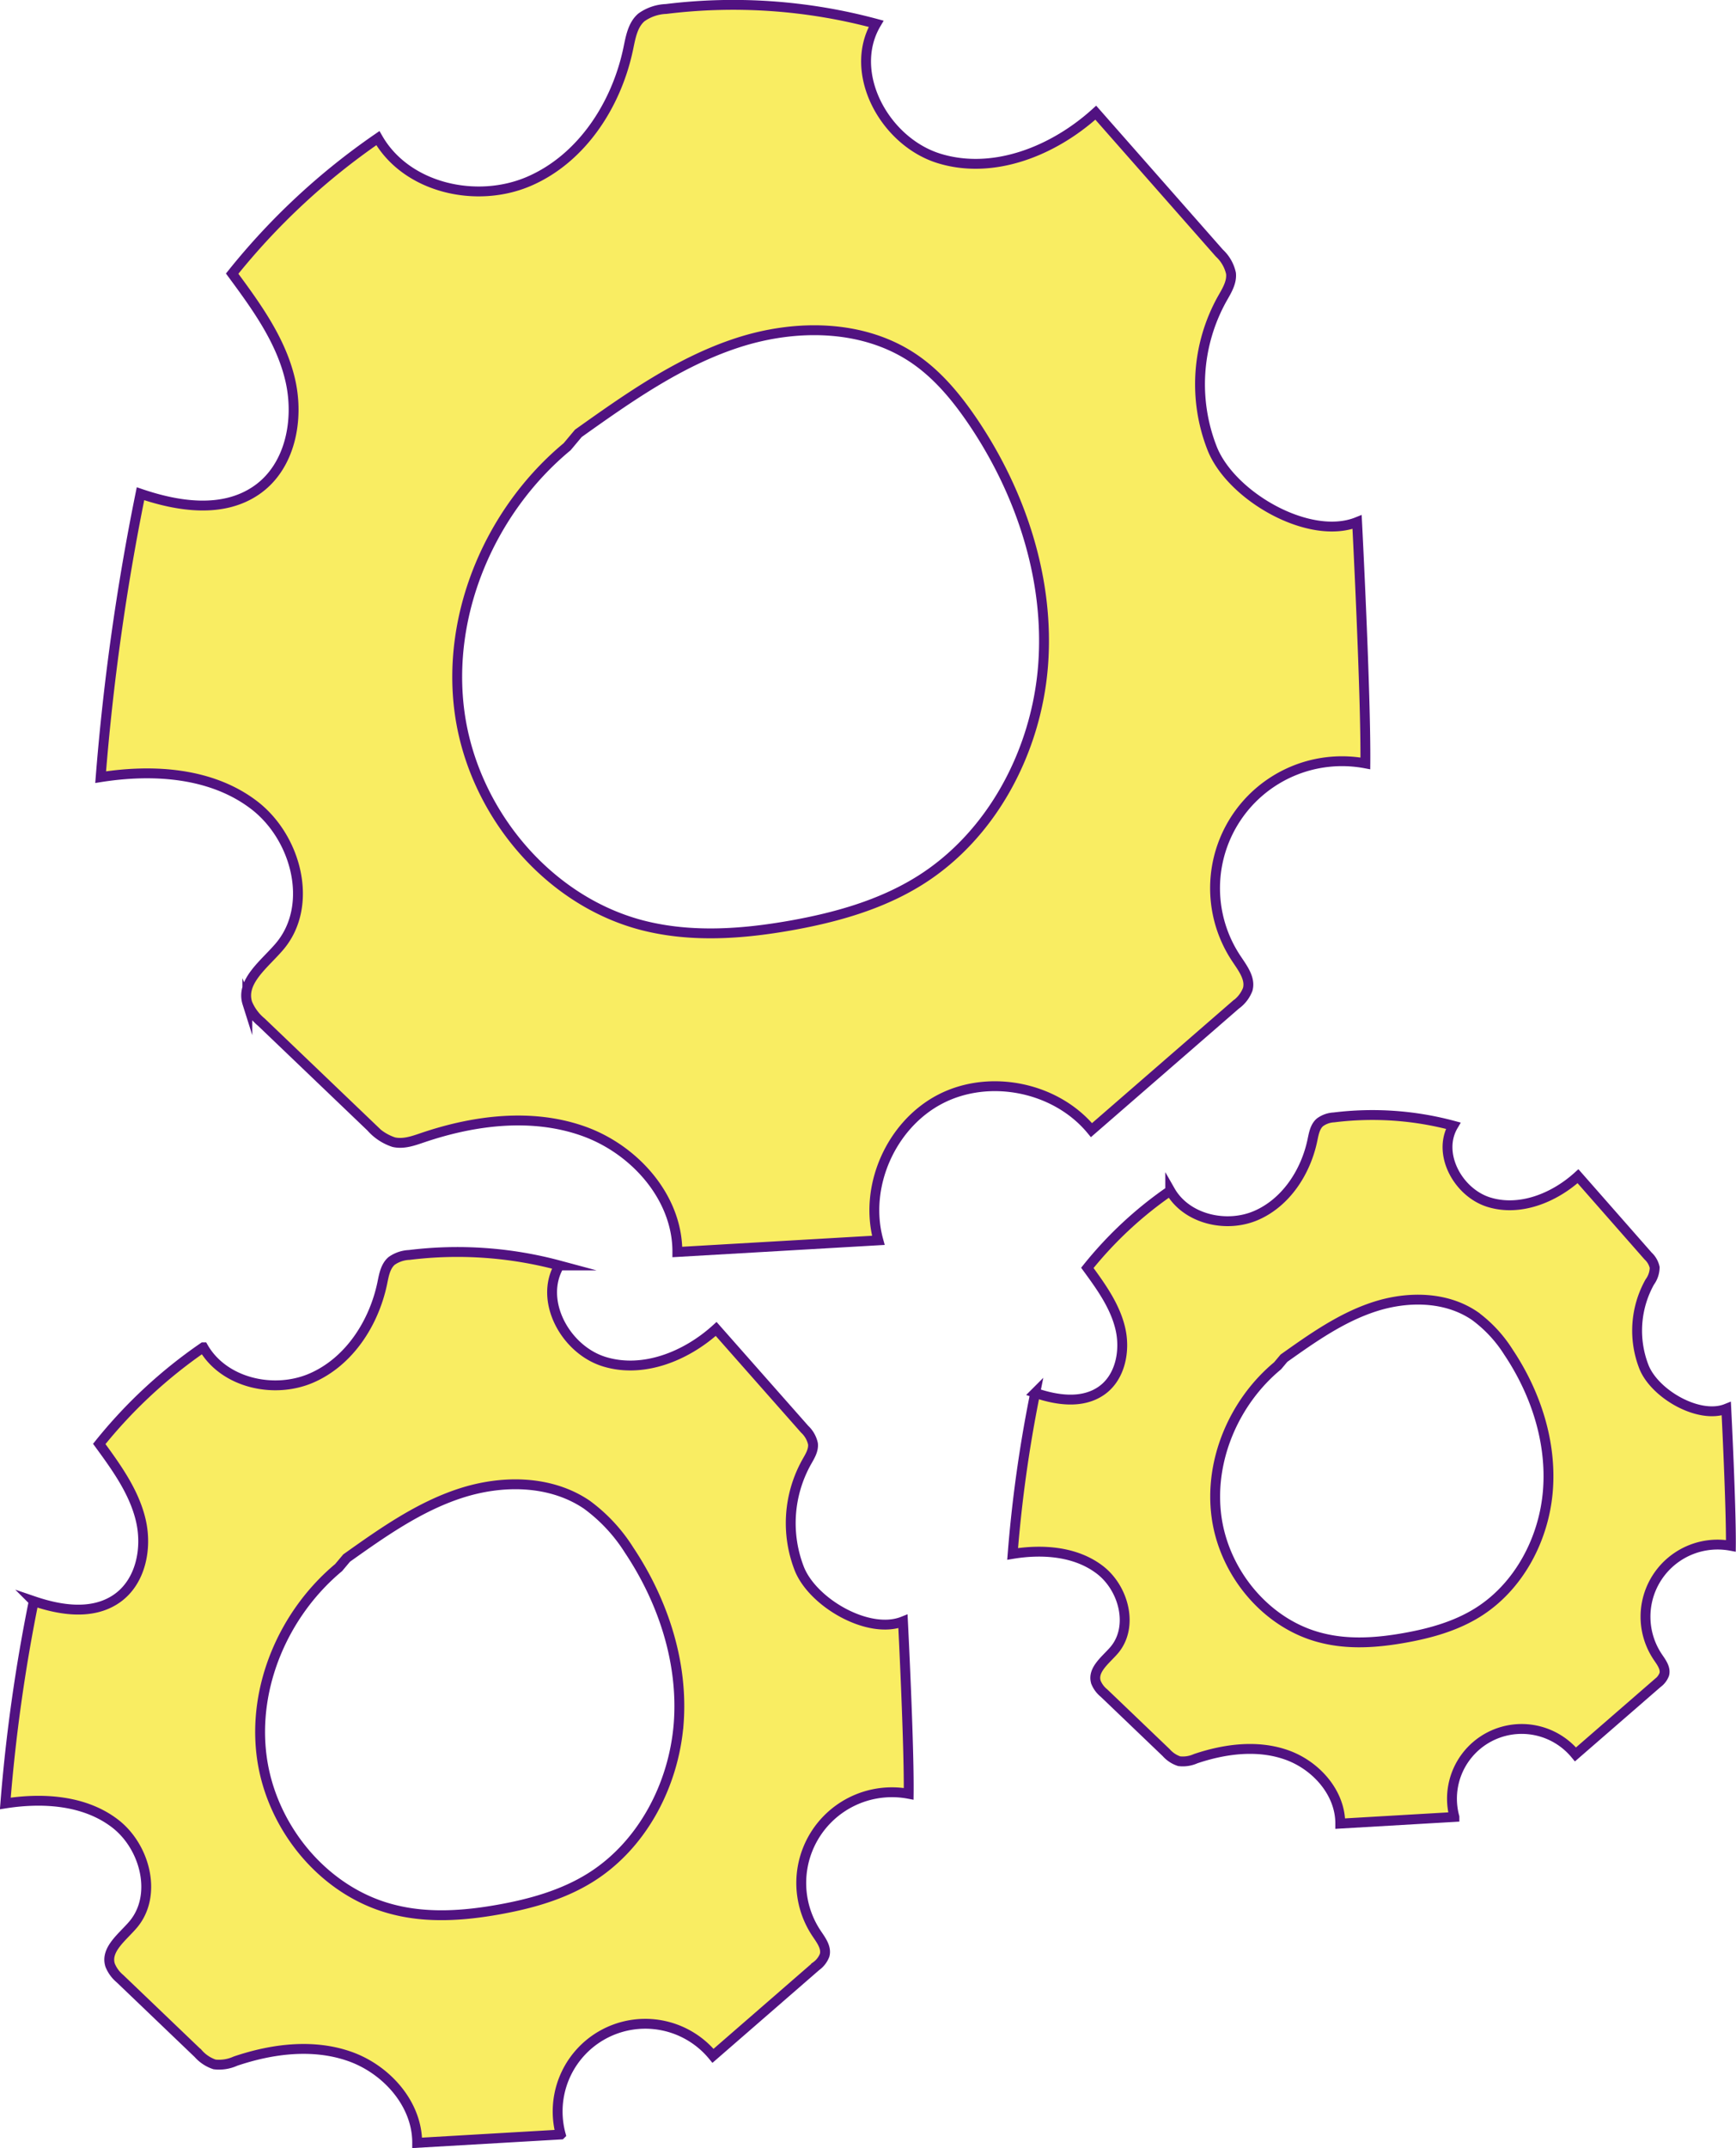
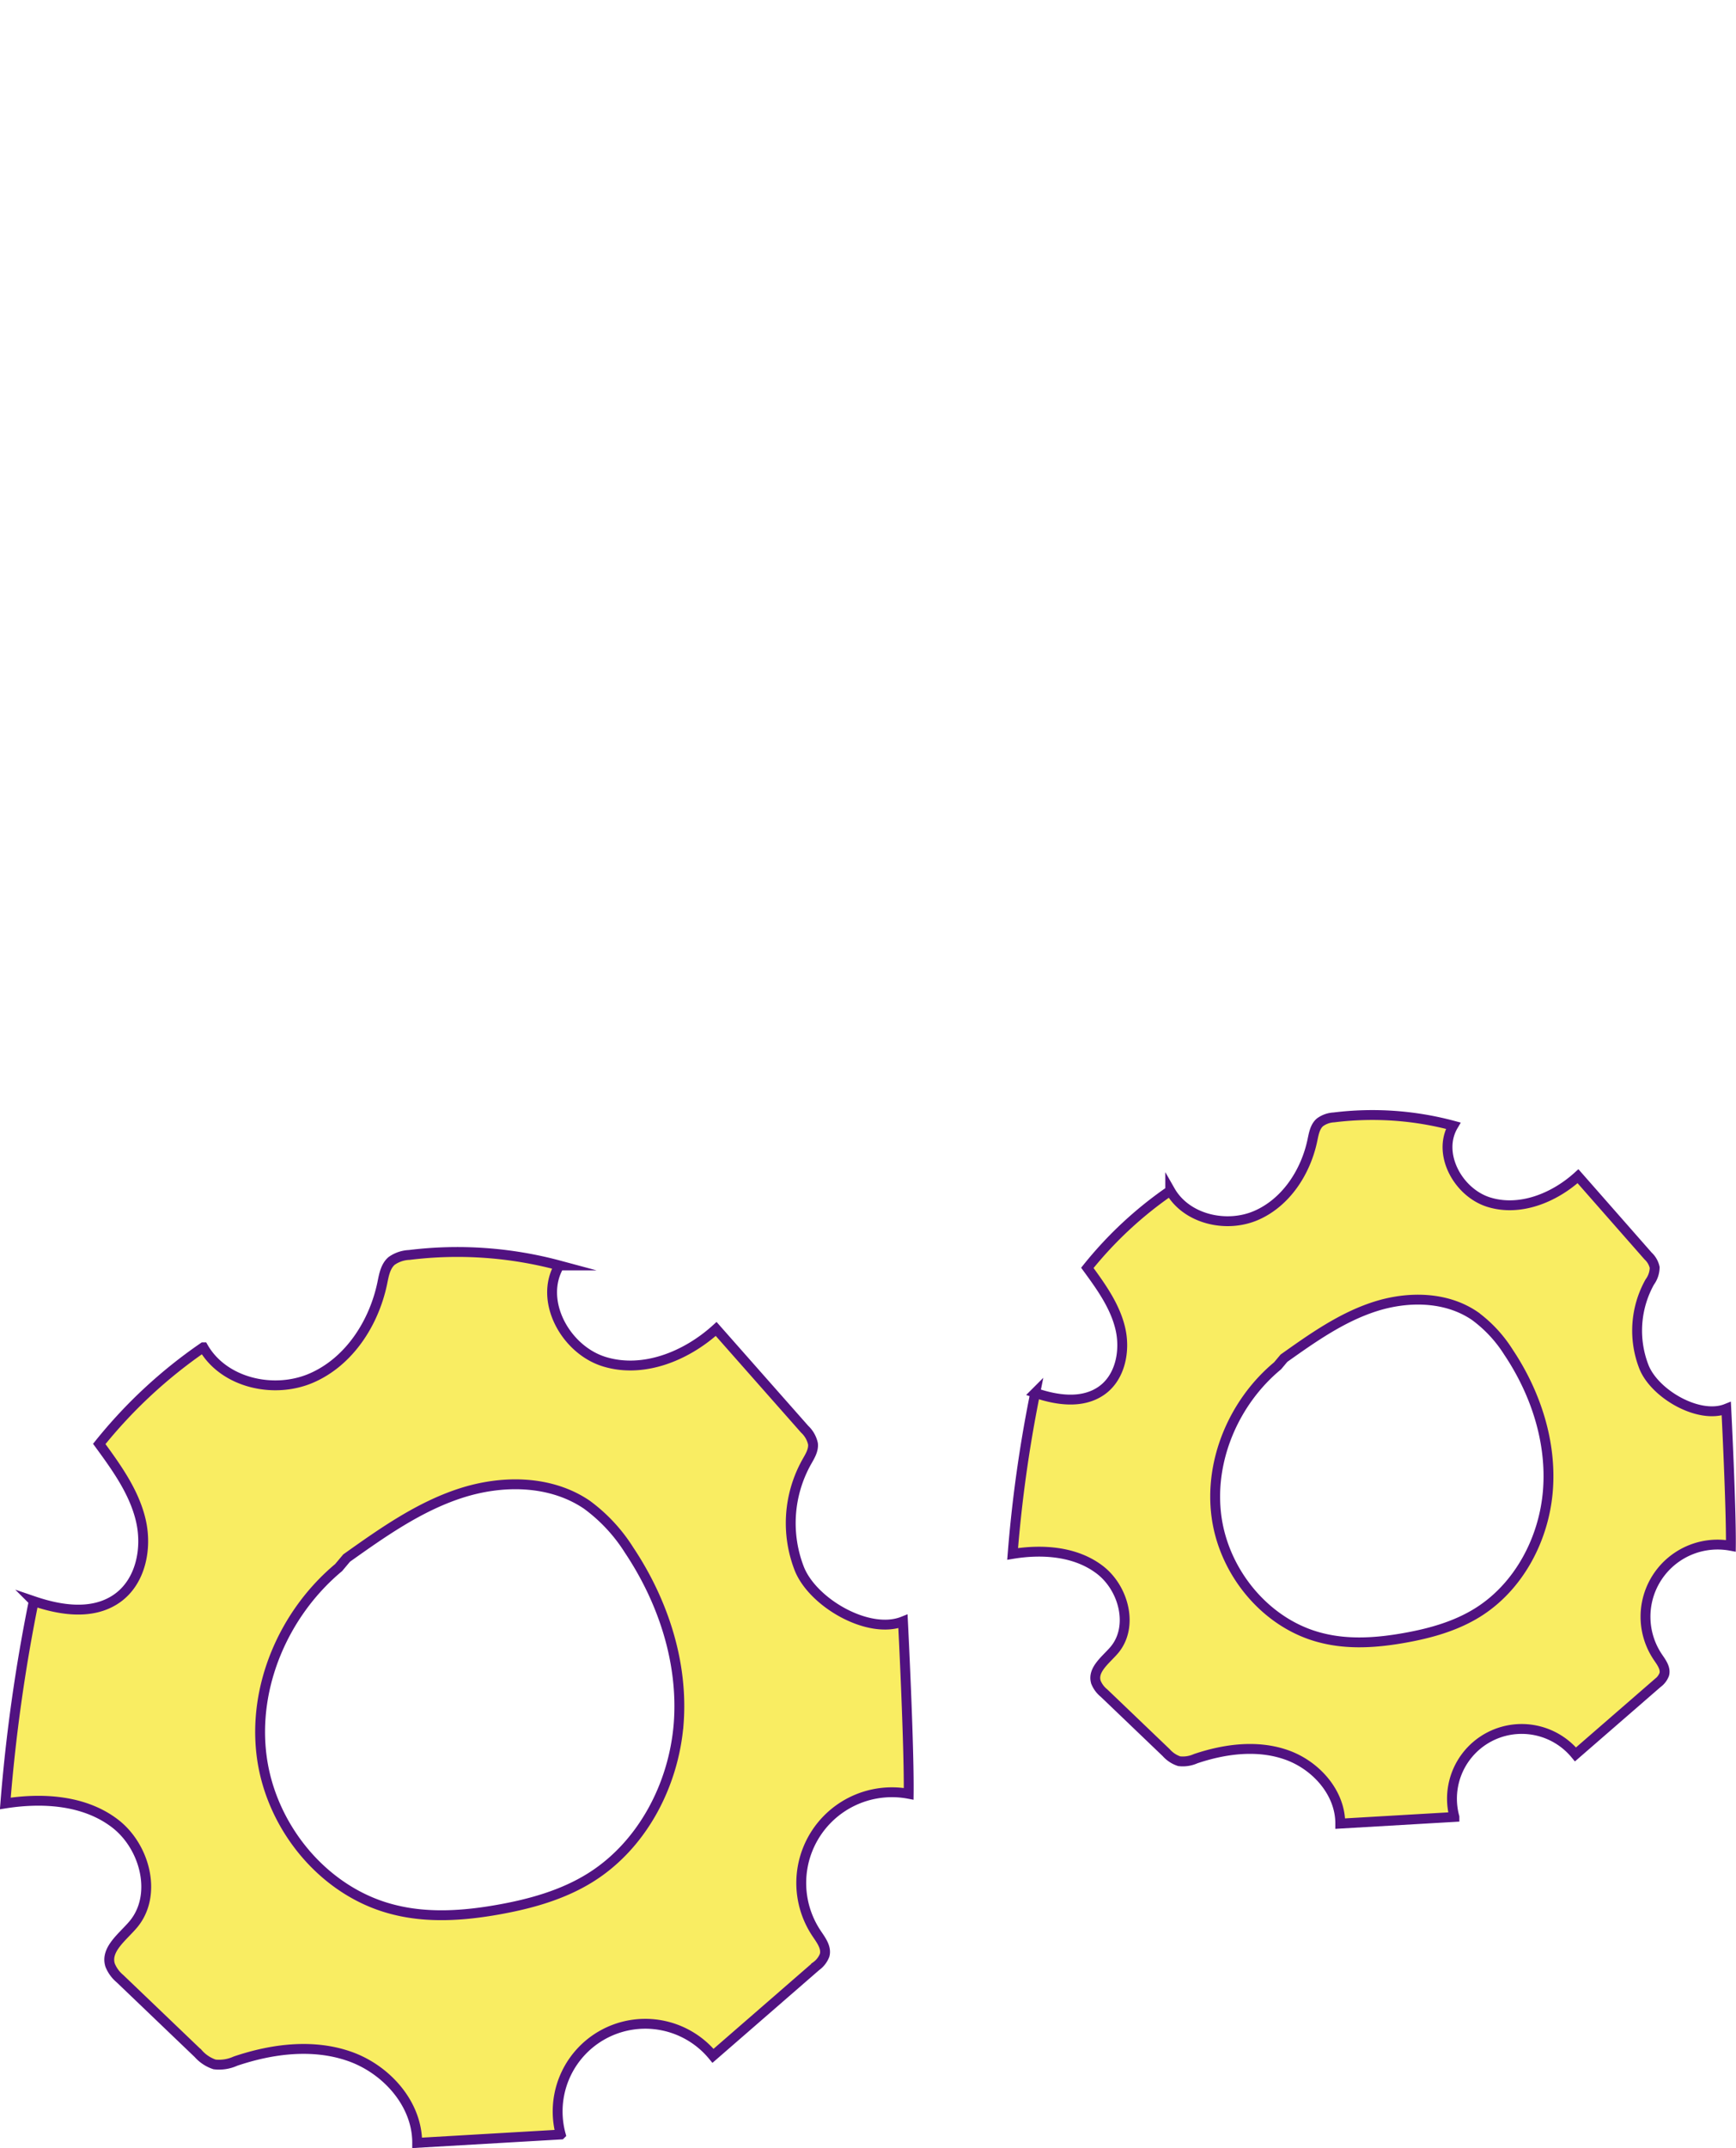
<svg xmlns="http://www.w3.org/2000/svg" viewBox="0 0 352.04 435.42">
  <g id="Capa_2" data-name="Capa 2">
    <g id="Capa_1-2" data-name="Capa 1">
-       <path d="M275.2,105.82c-9.68,3.87-25.5-5.21-29.37-14.88a35.6,35.6,0,0,1,2-30.35c.92-1.62,2-3.33,1.8-5.18a7.89,7.89,0,0,0-2.36-4.11L222.21,22.84c-8.56,7.76-20.75,12.68-31.79,9.27S171.8,14.76,177.67,4.82a111.43,111.43,0,0,0-42.59-3,9.21,9.21,0,0,0-5,1.7c-1.77,1.51-2.19,4-2.67,6.3-2.37,11.4-9.42,22.3-20.1,26.92S82.43,38.13,76.63,28A138,138,0,0,0,47.08,55.47C52,62.13,57,69,58.86,77.06s0,17.57-6.82,22.29-15.83,3.36-23.55.73a479.21,479.21,0,0,0-8.08,57.45c10.72-1.69,22.53-.92,31.14,5.68s12.16,20.35,5.15,28.63c-3,3.55-7.94,7.08-6.54,11.51A9.77,9.77,0,0,0,53,207.19l22.24,21.28a10.47,10.47,0,0,0,4.61,3.05c2,.45,4-.28,5.91-.93,10.46-3.54,22.08-5,32.5-1.32s19.14,13.46,19.1,24.51l40.76-2.36c-3-10.88,2.56-23.46,12.58-28.64s23.48-2.41,30.64,6.3l29.27-25.42a6.84,6.84,0,0,0,2.41-3.11c.61-2.18-1-4.28-2.25-6.16a25.74,25.74,0,0,1,26.11-39.65C277,140.62,275.2,105.82,275.2,105.82Zm-63.68,29.12c-1.36,17.37-10.36,34.41-25.06,43.58-7.87,4.91-17,7.46-26.11,9.08-9.83,1.74-20,2.47-29.73.05-19.53-4.88-34.65-23.07-37.41-43.16s6.26-41.05,21.8-53.94l2.27-2.71c10.14-7.21,20.49-14.53,32.31-18.37s25.55-3.74,35.83,3.28c4.87,3.33,8.69,8,12,12.91C207.12,100.08,212.87,117.57,211.52,134.94Z" fill="#f9ed62" stroke="#511281" stroke-miterlimit="10" stroke-width="2" />
      <path d="M183.11,328.66c-6.91,2.77-18.21-3.72-21-10.63a25.42,25.42,0,0,1,1.47-21.68c.65-1.15,1.43-2.38,1.28-3.7a5.7,5.7,0,0,0-1.68-2.94l-17.95-20.33c-6.11,5.54-14.82,9.06-22.7,6.63s-13.31-12.4-9.11-19.5A79.62,79.62,0,0,0,83,254.38a6.65,6.65,0,0,0-3.58,1.21c-1.26,1.08-1.57,2.88-1.9,4.51-1.7,8.14-6.73,15.92-14.36,19.23s-17.78,1-21.93-6.23a98.64,98.64,0,0,0-21.1,19.59c3.48,4.76,7.05,9.69,8.41,15.43s0,12.55-4.87,15.92-11.31,2.4-16.83.52a341.92,341.92,0,0,0-5.76,41c7.65-1.2,16.09-.65,22.24,4.06S32,384.2,27,390.11c-2.15,2.54-5.67,5.06-4.67,8.23a6.93,6.93,0,0,0,2,2.74l15.88,15.2a7.59,7.59,0,0,0,3.3,2.18,8,8,0,0,0,4.22-.66c7.48-2.53,15.78-3.58,23.22-.95s13.67,9.62,13.65,17.51l29.11-1.69a17.77,17.77,0,0,1,30.88-15.95l20.9-18.16a4.91,4.91,0,0,0,1.73-2.22c.43-1.56-.71-3.06-1.61-4.4a18.39,18.39,0,0,1,18.66-28.33C184.38,353.52,183.11,328.66,183.11,328.66Zm-45.49,20.8c-1,12.41-7.4,24.59-17.9,31.14-5.63,3.51-12.14,5.32-18.65,6.48-7,1.25-14.32,1.77-21.24,0-14-3.49-24.76-16.48-26.73-30.83S57.58,327,68.67,317.75l1.62-1.93c7.25-5.15,14.64-10.38,23.09-13.13S111.63,300,119,305a33.56,33.56,0,0,1,8.58,9.22C134.48,324.56,138.59,337.05,137.62,349.46Z" fill="#f9ed62" stroke="#511281" stroke-miterlimit="10" stroke-width="2" />
      <path d="M350.07,285.55c-5.5,2.2-14.48-2.95-16.69-8.45a20.23,20.23,0,0,1,1.17-17.23,5.14,5.14,0,0,0,1-2.95,4.47,4.47,0,0,0-1.34-2.33L320,238.42c-4.86,4.41-11.79,7.2-18.06,5.27s-10.58-9.86-7.24-15.51a63.25,63.25,0,0,0-24.19-1.68,5.2,5.2,0,0,0-2.84,1c-1,.86-1.25,2.29-1.52,3.58-1.34,6.47-5.35,12.66-11.41,15.29s-14.14.77-17.43-5A78.6,78.6,0,0,0,220.5,257c2.77,3.79,5.6,7.71,6.68,12.27s0,10-3.87,12.66-9,1.91-13.38.41a271.78,271.78,0,0,0-4.58,32.64c6.08-1,12.79-.52,17.68,3.22s6.91,11.56,2.93,16.27c-1.71,2-4.51,4-3.71,6.53a5.41,5.41,0,0,0,1.62,2.18l12.63,12.09a6,6,0,0,0,2.62,1.73,6.36,6.36,0,0,0,3.36-.52c5.94-2,12.55-2.85,18.46-.75s10.87,7.64,10.85,13.92l23.15-1.35a14.13,14.13,0,0,1,24.55-12.68l16.63-14.44a3.93,3.93,0,0,0,1.37-1.77c.34-1.23-.56-2.43-1.28-3.49A14.62,14.62,0,0,1,351,313.34C351.07,305.32,350.07,285.55,350.07,285.55ZM313.9,302.09c-.77,9.87-5.89,19.55-14.24,24.76-4.47,2.79-9.64,4.23-14.83,5.15-5.58,1-11.38,1.41-16.88,0-11.1-2.77-19.69-13.1-21.25-24.51s3.55-23.32,12.38-30.64l1.29-1.54c5.76-4.09,11.64-8.25,18.35-10.43s14.51-2.13,20.35,1.86a26.8,26.8,0,0,1,6.82,7.33C311.4,282.3,314.67,292.23,313.9,302.09Z" fill="#f9ed62" stroke="#511281" stroke-miterlimit="10" stroke-width="2" />
    </g>
  </g>
</svg>